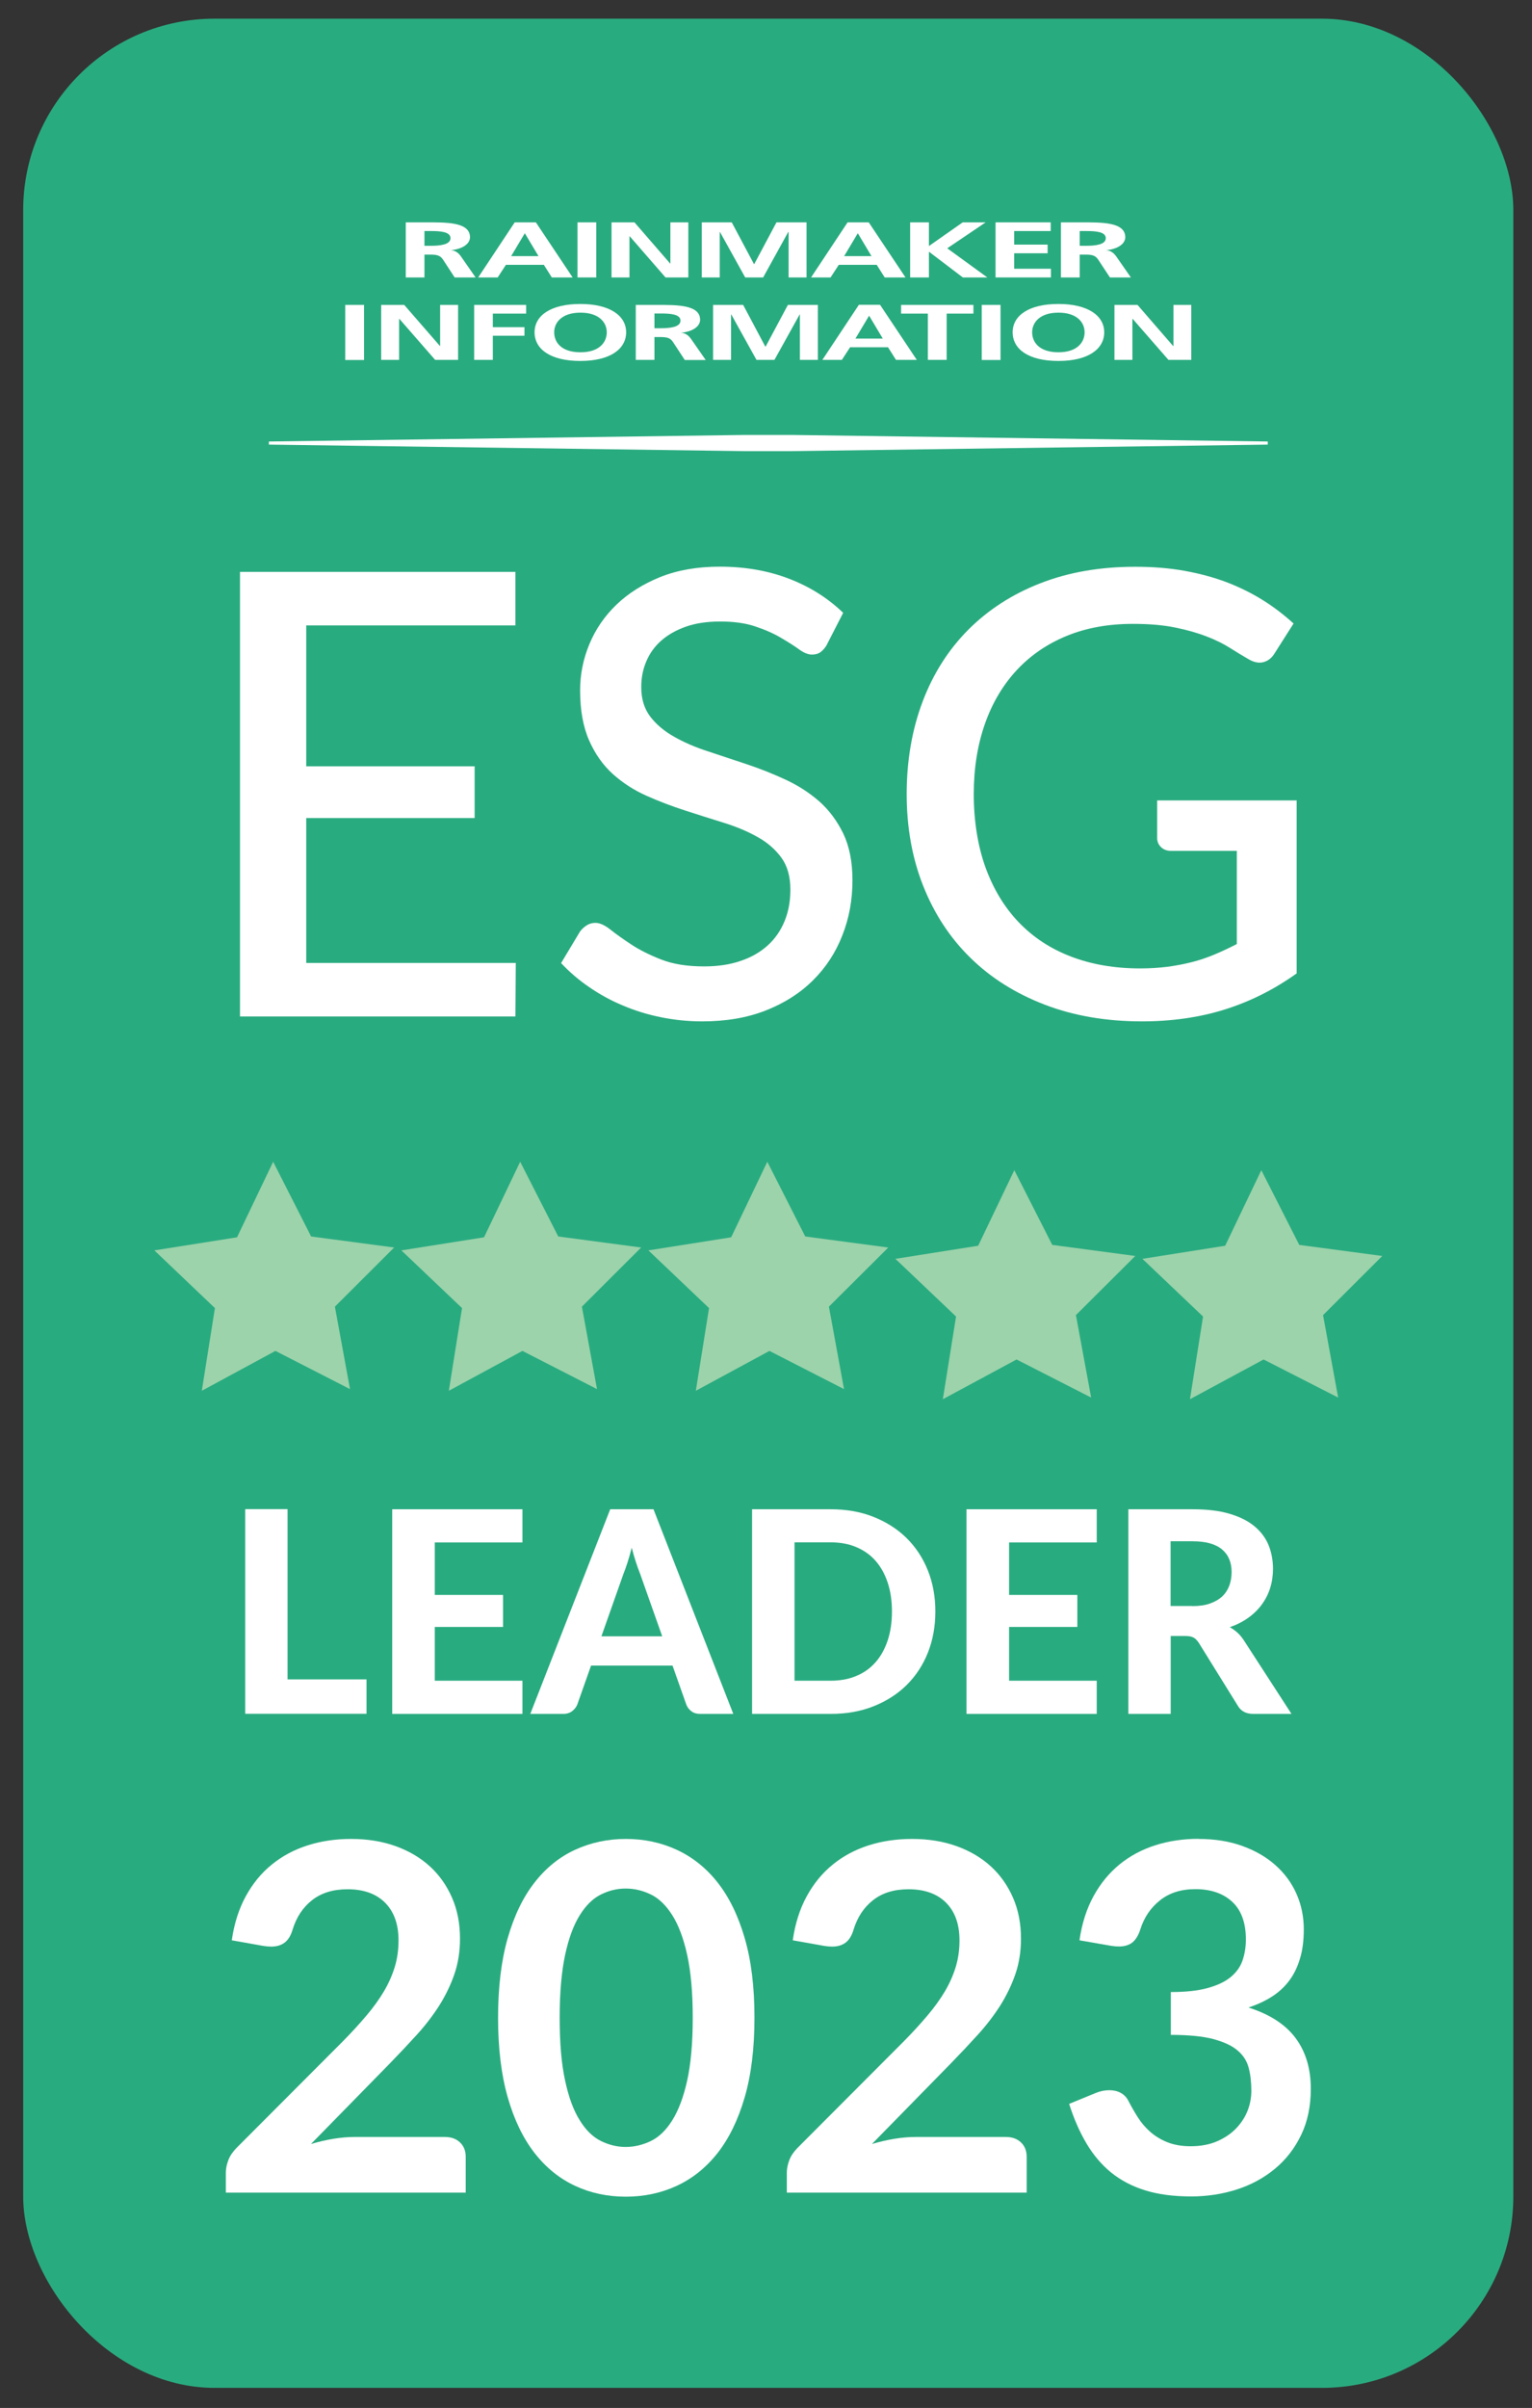
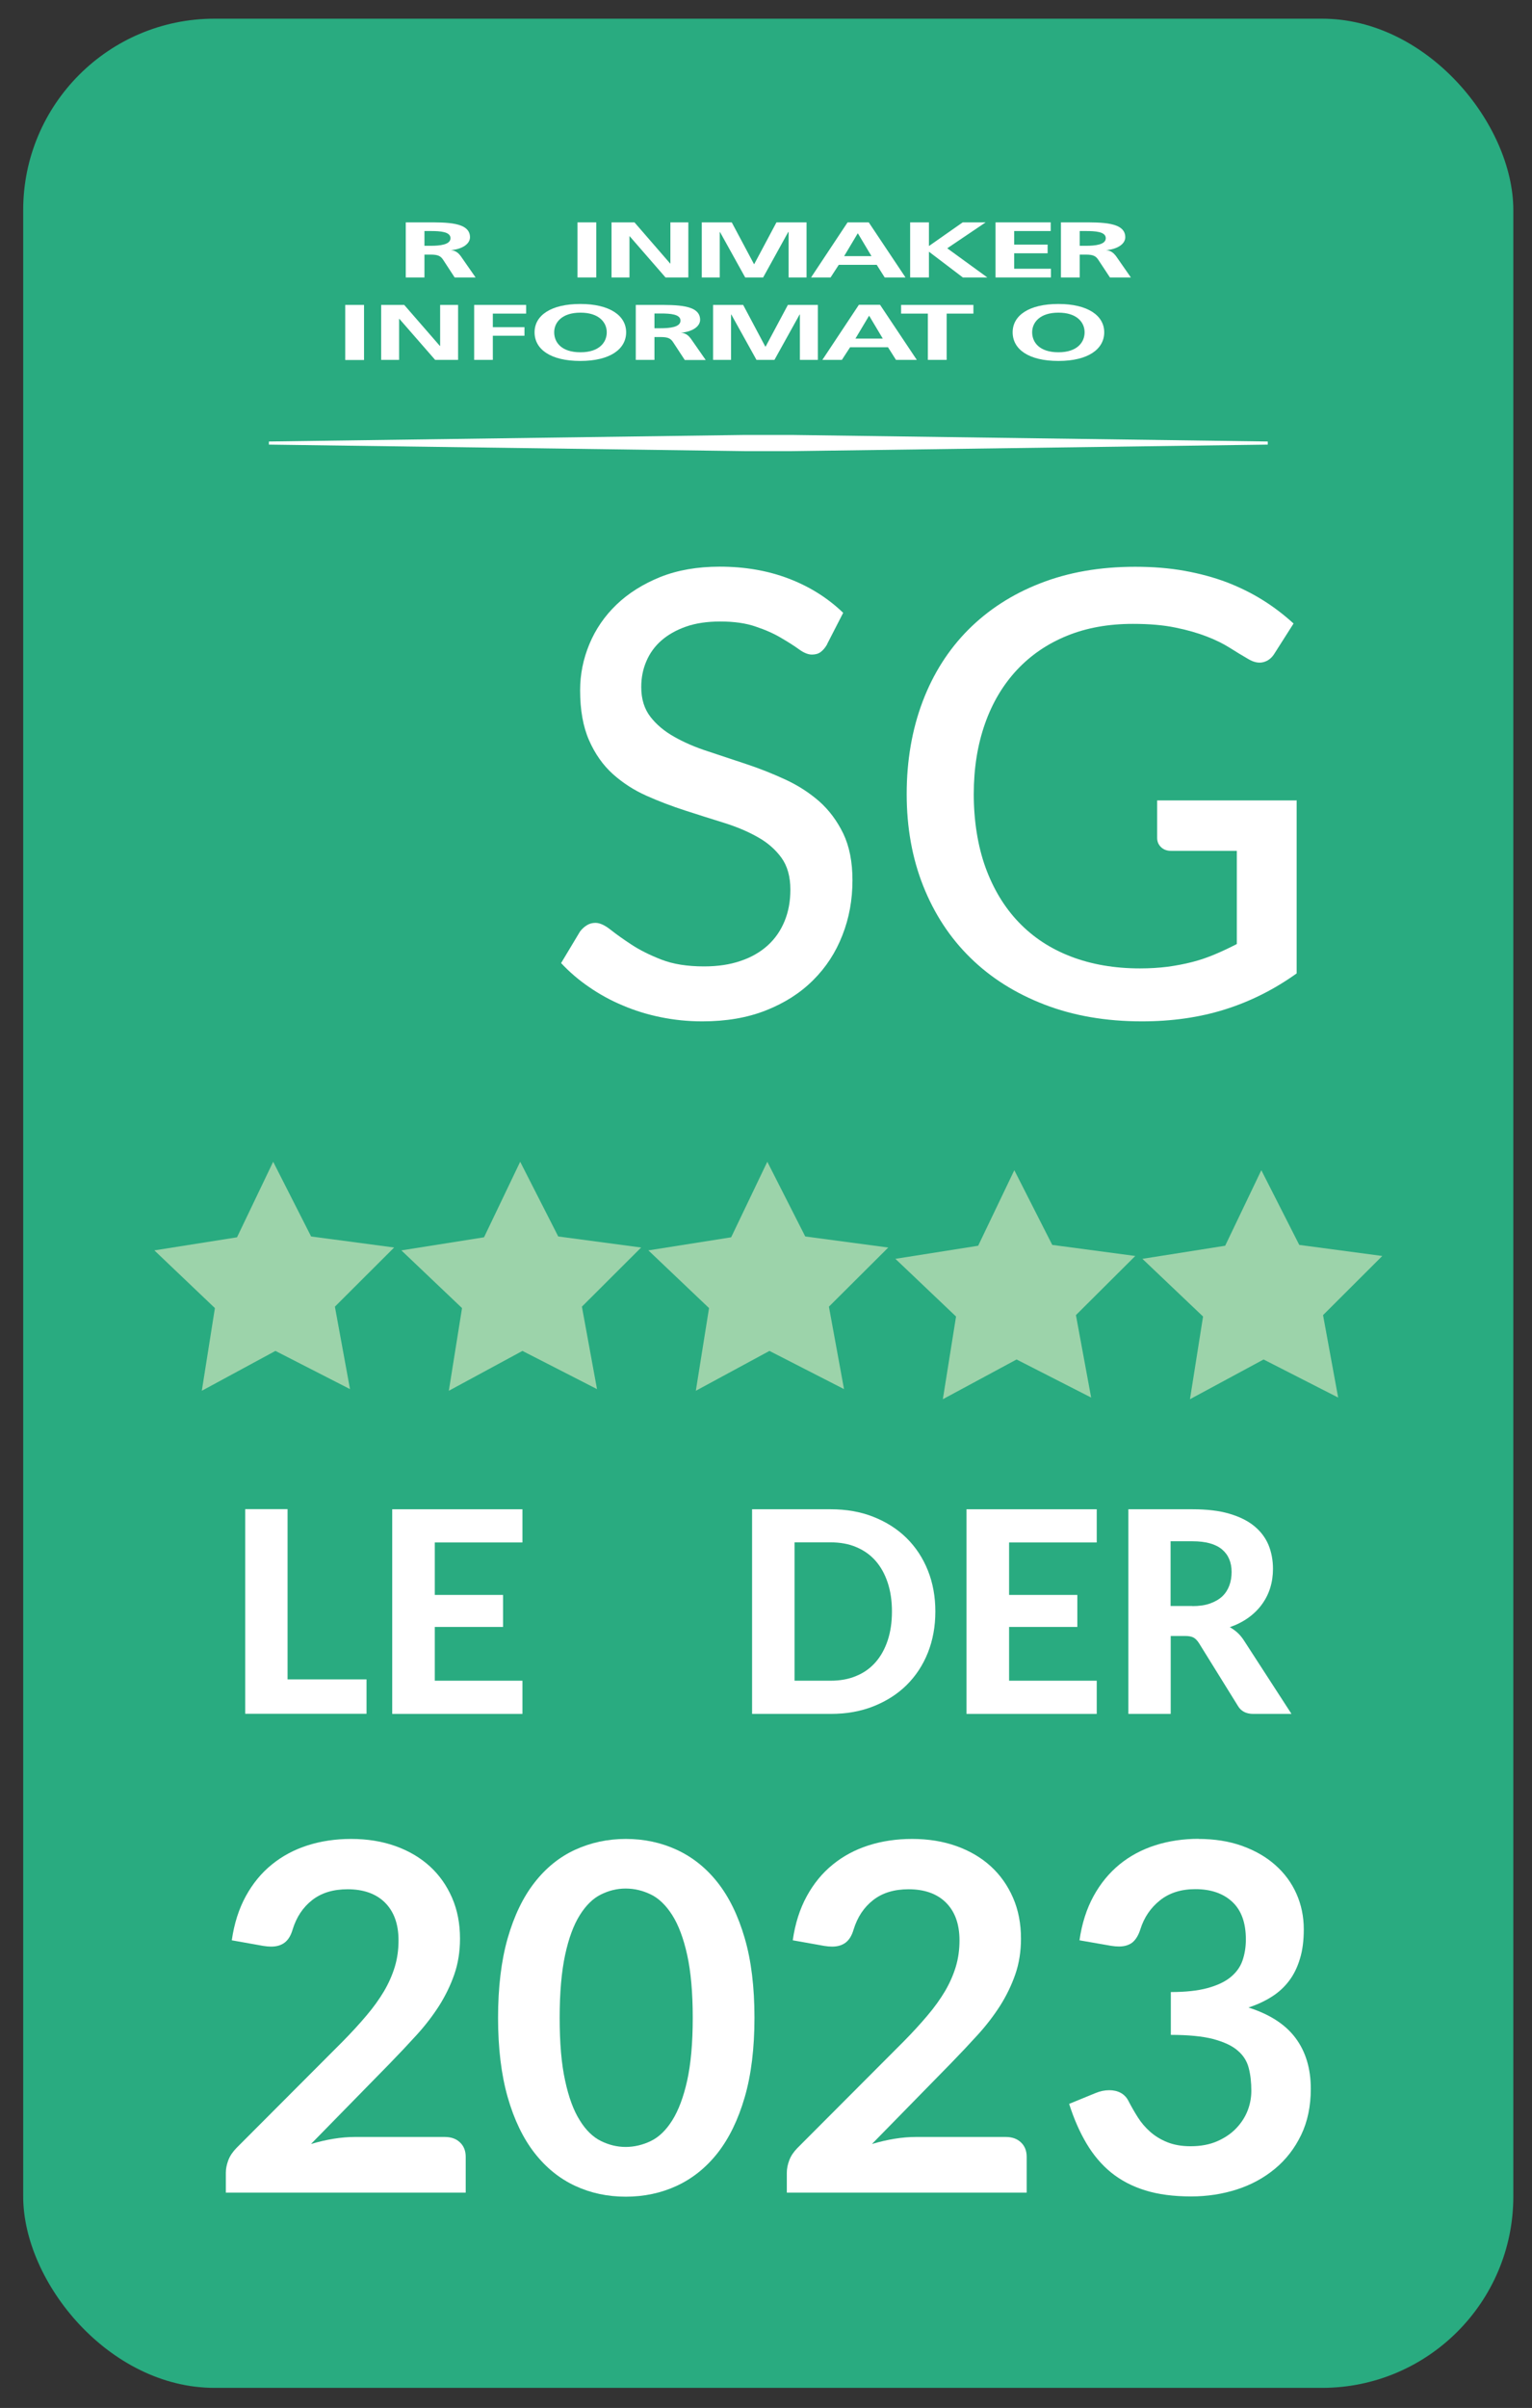
<svg xmlns="http://www.w3.org/2000/svg" id="Layer_1" data-name="Layer 1" viewBox="0 0 128.82 202.4">
  <rect x="0" y="0" width="128.82" height="202.4" fill="#333333" stroke="none" />
  <defs>
    <style>
      .cls-1 {
        fill: #29ab80;
      }

      .cls-1, .cls-2, .cls-3 {
        stroke-width: 0px;
      }

      .cls-2 {
        fill: #fff;
      }

      .cls-3 {
        fill: #9cd3aa;
      }
    </style>
  </defs>
  <rect class="cls-1" x="1.95" y="1.57" width="125.3" height="199.14" rx="16.09" ry="16.09" />
  <g>
    <polygon class="cls-2" points="62.62 36.56 22.61 37.11 22.61 37.37 62.62 37.92 66.57 37.92 106.6 37.37 106.6 37.11 66.57 36.56 62.62 36.56" />
    <g>
      <path class="cls-2" d="m34.11,23.32h1.58v-1.92h.51c.66,0,.87.13,1.09.48l.94,1.44h1.76l-1.26-1.81c-.15-.2-.4-.46-.83-.48h0c1-.09,1.62-.54,1.62-1.09,0-1.29-2.01-1.25-3.7-1.25h-1.7v4.63Zm1.58-3.9h.52c.79,0,1.67.05,1.67.6s-.89.64-1.67.64h-.52v-1.25Z" />
-       <path class="cls-2" d="m40.21,23.32h1.64l.69-1.06h3.19l.67,1.06h1.75l-3.09-4.63h-1.78l-3.07,4.63Zm5.07-1.79h-2.3l1.14-1.91h.02l1.14,1.91Z" />
      <rect class="cls-2" x="48.56" y="18.69" width="1.58" height="4.63" />
      <polygon class="cls-2" points="51.42 18.69 53.35 18.69 56.35 22.15 56.37 22.15 56.37 18.69 57.88 18.69 57.88 23.32 55.96 23.32 52.95 19.86 52.93 19.86 52.93 23.32 51.42 23.32 51.42 18.69" />
      <polygon class="cls-2" points="59.01 18.69 61.53 18.69 63.4 22.2 63.42 22.2 65.29 18.69 67.82 18.69 67.82 23.32 66.31 23.32 66.31 19.5 66.28 19.5 64.17 23.32 62.66 23.32 60.54 19.5 60.52 19.51 60.52 23.32 59.01 23.32 59.01 18.69" />
      <path class="cls-2" d="m68.21,23.32h1.63l.69-1.06h3.19l.67,1.06h1.75l-3.09-4.63h-1.78l-3.07,4.63Zm5.07-1.79h-2.3l1.14-1.91h.02l1.14,1.91Z" />
      <polygon class="cls-2" points="76.53 18.69 78.11 18.69 78.11 20.68 80.95 18.69 82.88 18.69 79.65 20.87 83.02 23.32 80.96 23.32 78.13 21.17 78.11 21.17 78.11 23.32 76.53 23.32 76.53 18.69" />
      <polygon class="cls-2" points="83.71 18.69 88.35 18.69 88.35 19.42 85.28 19.42 85.28 20.56 88.09 20.56 88.09 21.29 85.28 21.29 85.28 22.59 88.37 22.59 88.37 23.32 83.71 23.32 83.71 18.69" />
      <path class="cls-2" d="m89.21,23.32h1.58v-1.92h.5c.66,0,.87.13,1.09.48l.95,1.44h1.76l-1.26-1.81c-.16-.2-.4-.46-.83-.48h0c1-.09,1.62-.54,1.62-1.09,0-1.29-2.01-1.25-3.71-1.25h-1.7v4.63Zm1.58-3.9h.52c.79,0,1.67.05,1.67.6s-.89.64-1.67.64h-.52v-1.25Z" />
      <rect class="cls-2" x="29.03" y="25.63" width="1.58" height="4.63" />
      <polygon class="cls-2" points="32.05 25.63 33.99 25.63 36.99 29.08 37.01 29.08 37.01 25.63 38.52 25.63 38.52 30.25 36.59 30.25 33.58 26.8 33.56 26.8 33.56 30.25 32.05 30.25 32.05 25.63" />
      <polygon class="cls-2" points="39.87 25.63 44.24 25.63 44.24 26.36 41.44 26.36 41.44 27.5 44.1 27.5 44.1 28.22 41.44 28.22 41.44 30.25 39.87 30.25 39.87 25.63" />
      <g>
        <path class="cls-2" d="m44.95,27.93c0,1.42,1.33,2.41,3.85,2.41s3.85-1.01,3.85-2.41-1.38-2.38-3.85-2.38-3.85.96-3.85,2.38m1.65,0c0-.82.64-1.65,2.21-1.65s2.21.83,2.21,1.65-.6,1.68-2.21,1.68-2.21-.84-2.21-1.68" />
        <path class="cls-2" d="m53.45,30.25h1.58v-1.92h.51c.67,0,.87.13,1.09.48l.95,1.45h1.76l-1.26-1.81c-.16-.21-.4-.46-.83-.48h0c1-.09,1.62-.54,1.62-1.09,0-1.29-2.01-1.25-3.71-1.25h-1.7v4.63Zm1.58-3.9h.52c.79,0,1.67.05,1.67.6s-.89.64-1.67.64h-.52v-1.25Z" />
      </g>
      <polygon class="cls-2" points="59.96 25.63 62.49 25.63 64.35 29.13 64.38 29.13 66.25 25.63 68.77 25.63 68.77 30.25 67.26 30.25 67.26 26.43 67.24 26.43 65.12 30.25 63.61 30.25 61.49 26.43 61.47 26.45 61.47 30.25 59.96 30.25 59.96 25.63" />
      <path class="cls-2" d="m69.16,30.25h1.63l.69-1.06h3.19l.67,1.06h1.75l-3.09-4.63h-1.78l-3.07,4.63Zm5.07-1.79h-2.3l1.14-1.91h.02l1.14,1.91Z" />
      <polygon class="cls-2" points="78.02 26.36 75.77 26.36 75.77 25.63 81.85 25.63 81.85 26.36 79.6 26.36 79.6 30.25 78.02 30.25 78.02 26.36" />
-       <rect class="cls-2" x="82.55" y="25.63" width="1.58" height="4.63" />
      <path class="cls-2" d="m85.15,27.93c0,1.42,1.33,2.41,3.85,2.41s3.85-1.01,3.85-2.41-1.38-2.38-3.85-2.38-3.85.96-3.85,2.38m1.64,0c0-.82.64-1.65,2.21-1.65s2.2.83,2.2,1.65-.6,1.68-2.2,1.68-2.21-.84-2.21-1.68" />
-       <polygon class="cls-2" points="93.71 25.63 95.65 25.63 98.64 29.08 98.67 29.08 98.67 25.63 100.17 25.63 100.17 30.25 98.25 30.25 95.24 26.8 95.22 26.8 95.22 30.25 93.71 30.25 93.71 25.63" />
    </g>
  </g>
  <g>
-     <path class="cls-2" d="m43.37,80.94l-.03,4.5h-23.16v-37.37h23.16v4.5h-17.59v11.84h14.16v4.35h-14.16v12.18h17.62Z" />
    <path class="cls-2" d="m69.55,54.16c-.17.3-.36.51-.55.65-.19.14-.43.21-.73.21-.31,0-.67-.14-1.07-.43-.4-.29-.9-.61-1.5-.96-.6-.36-1.31-.68-2.15-.96-.83-.29-1.83-.43-2.99-.43-1.09,0-2.05.14-2.88.43-.82.29-1.51.68-2.07,1.17-.56.49-.98,1.08-1.26,1.74-.29.67-.43,1.39-.43,2.17,0,1.01.26,1.84.77,2.5.51.66,1.18,1.22,2.02,1.69.83.47,1.78.88,2.84,1.22,1.06.35,2.14.71,3.25,1.08,1.11.37,2.19.8,3.25,1.29,1.06.49,2,1.1,2.84,1.83.83.74,1.5,1.64,2.02,2.71.51,1.07.77,2.37.77,3.92,0,1.65-.28,3.19-.85,4.63-.56,1.44-1.38,2.7-2.46,3.77-1.08,1.08-2.4,1.92-3.97,2.54-1.57.62-3.35.92-5.35.92-1.2,0-2.36-.12-3.49-.35-1.13-.23-2.2-.56-3.2-.99-1.01-.42-1.95-.94-2.82-1.54-.88-.6-1.66-1.27-2.36-2.02l1.59-2.65c.16-.21.34-.38.56-.52.22-.14.46-.21.74-.21.36,0,.78.19,1.26.57.48.38,1.07.8,1.77,1.26.7.46,1.54.88,2.52,1.26.98.38,2.17.57,3.58.57,1.15,0,2.17-.15,3.07-.46.9-.3,1.66-.74,2.28-1.3.62-.56,1.09-1.24,1.42-2.04.33-.8.49-1.68.49-2.65,0-1.09-.25-1.99-.75-2.68-.5-.69-1.17-1.28-2-1.74-.83-.47-1.78-.87-2.84-1.2-1.06-.33-2.14-.67-3.25-1.03-1.11-.36-2.2-.77-3.25-1.24-1.06-.47-2-1.08-2.84-1.83-.83-.75-1.5-1.7-2-2.84-.5-1.14-.75-2.54-.75-4.2,0-1.34.26-2.63.78-3.88.52-1.25,1.28-2.36,2.28-3.32,1-.96,2.23-1.73,3.68-2.32,1.46-.58,3.12-.87,5-.87,2.1,0,4.03.33,5.79,1,1.76.67,3.29,1.63,4.59,2.88l-1.35,2.63Z" />
    <path class="cls-2" d="m109.03,67.25v14.57c-1.89,1.35-3.9,2.36-6.04,3.03-2.13.67-4.46,1-6.97,1-3.02,0-5.75-.47-8.19-1.41-2.44-.94-4.52-2.25-6.23-3.93-1.72-1.68-3.04-3.7-3.97-6.04-.93-2.34-1.39-4.92-1.39-7.73s.45-5.42,1.34-7.77c.89-2.35,2.17-4.36,3.84-6.04,1.67-1.67,3.68-2.98,6.05-3.9,2.37-.93,5.03-1.39,7.98-1.39,1.49,0,2.88.11,4.15.34,1.28.23,2.46.55,3.55.96,1.09.42,2.1.92,3.03,1.5.93.58,1.79,1.24,2.59,1.97l-1.59,2.5c-.24.4-.56.65-.96.75-.4.1-.83,0-1.3-.29-.45-.26-.95-.56-1.5-.91-.55-.35-1.2-.67-1.95-.96-.75-.29-1.64-.55-2.64-.75-1.01-.21-2.2-.31-3.57-.31-2.05,0-3.9.33-5.54,1-1.65.67-3.05,1.63-4.22,2.88-1.16,1.25-2.06,2.75-2.68,4.52-.62,1.76-.94,3.73-.94,5.92s.33,4.34.99,6.16c.66,1.81,1.59,3.35,2.8,4.61,1.21,1.26,2.67,2.22,4.4,2.88,1.73.66,3.66.99,5.79.99.83,0,1.61-.05,2.33-.14.72-.1,1.41-.23,2.07-.4.66-.17,1.3-.39,1.91-.65.62-.26,1.23-.55,1.83-.86v-7.83h-5.52c-.35,0-.63-.1-.85-.31-.22-.21-.33-.47-.33-.78v-3.15h11.71Z" />
  </g>
  <g>
    <polygon class="cls-3" points="19.93 104 22.97 97.65 26.16 103.93 33.14 104.86 28.16 109.83 29.43 116.76 23.16 113.55 16.97 116.9 18.07 109.95 12.98 105.1 19.93 104" />
    <polygon class="cls-3" points="40.7 104 43.74 97.65 46.94 103.93 53.91 104.86 48.93 109.83 50.2 116.76 43.93 113.55 37.74 116.9 38.85 109.95 33.75 105.1 40.7 104" />
    <polygon class="cls-3" points="61.48 104 64.52 97.65 67.71 103.93 74.69 104.86 69.7 109.83 70.97 116.76 64.7 113.55 58.51 116.9 59.62 109.95 54.52 105.1 61.48 104" />
    <polygon class="cls-3" points="82.25 104.71 85.29 98.36 88.48 104.64 95.46 105.57 90.47 110.54 91.75 117.47 85.48 114.27 79.28 117.61 80.39 110.66 75.29 105.81 82.25 104.71" />
    <polygon class="cls-3" points="103.02 104.71 106.06 98.36 109.25 104.64 116.23 105.57 111.25 110.54 112.52 117.47 106.25 114.27 100.06 117.61 101.16 110.66 96.06 105.81 103.02 104.71" />
  </g>
  <g>
    <path class="cls-2" d="m30.82,141.16v2.89h-10.2v-17.2h3.56v14.31h6.65Z" />
    <path class="cls-2" d="m36.56,129.64v4.42h5.74v2.69h-5.74v4.52h7.37v2.79h-10.95v-17.2h10.95v2.79h-7.37Z" />
-     <path class="cls-2" d="m61.65,144.06h-2.76c-.31,0-.56-.07-.75-.22-.2-.15-.34-.33-.43-.56l-1.16-3.28h-6.85l-1.16,3.28c-.08.2-.22.38-.42.54s-.45.24-.75.24h-2.78l6.72-17.2h3.64l6.71,17.2Zm-5.97-6.53l-1.86-5.26c-.11-.28-.23-.6-.35-.97s-.24-.77-.35-1.21c-.11.44-.23.85-.35,1.23-.12.38-.24.7-.35.98l-1.85,5.24h5.11Z" />
    <path class="cls-2" d="m78.65,135.45c0,1.26-.21,2.41-.63,3.47-.42,1.05-1.02,1.96-1.79,2.72-.77.76-1.7,1.35-2.78,1.78-1.08.43-2.28.64-3.6.64h-6.61v-17.2h6.61c1.32,0,2.52.21,3.6.64,1.08.43,2.01,1.02,2.78,1.78.77.76,1.37,1.67,1.79,2.72.42,1.05.63,2.2.63,3.45Zm-3.65,0c0-.9-.12-1.71-.36-2.43-.24-.72-.58-1.33-1.02-1.83-.44-.5-.98-.88-1.62-1.15-.63-.27-1.36-.4-2.16-.4h-3.03v11.63h3.03c.81,0,1.53-.13,2.16-.4.64-.26,1.18-.65,1.62-1.15.44-.5.78-1.11,1.02-1.83.24-.72.36-1.53.36-2.44Z" />
    <path class="cls-2" d="m84.85,129.64v4.42h5.74v2.69h-5.74v4.52h7.37v2.79h-10.95v-17.2h10.95v2.79h-7.37Z" />
    <path class="cls-2" d="m108.59,144.06h-3.21c-.6,0-1.04-.23-1.3-.69l-3.27-5.27c-.14-.21-.28-.36-.44-.45-.16-.09-.4-.14-.72-.14h-1.21v6.55h-3.56v-17.2h5.4c1.2,0,2.23.12,3.08.37s1.55.59,2.1,1.04c.54.44.94.97,1.2,1.58.25.61.38,1.29.38,2.02,0,.57-.08,1.11-.24,1.62-.16.51-.4.97-.71,1.39-.31.42-.69.79-1.14,1.11-.45.32-.96.58-1.54.78.23.13.44.28.64.46.2.18.37.39.53.63l4.01,6.19Zm-8.33-9.06c.58,0,1.07-.07,1.49-.22s.76-.35,1.03-.6c.27-.26.46-.56.59-.91.13-.35.19-.73.19-1.14,0-.81-.27-1.45-.81-1.9-.54-.45-1.37-.68-2.47-.68h-1.85v5.44h1.83Z" />
  </g>
  <g>
    <path class="cls-2" d="m29.53,154.57c1.36,0,2.6.2,3.72.6,1.12.4,2.09.97,2.89,1.7.8.73,1.42,1.61,1.87,2.64s.67,2.18.67,3.44c0,1.08-.16,2.09-.48,3.01s-.75,1.8-1.28,2.64c-.54.84-1.16,1.65-1.88,2.44-.72.79-1.47,1.59-2.26,2.4l-6.63,6.77c.65-.19,1.29-.34,1.91-.44.62-.1,1.22-.15,1.79-.15h7.54c.54,0,.97.15,1.29.46.32.3.48.71.48,1.21v3.01h-20.17v-1.67c0-.34.07-.69.21-1.06.14-.37.37-.7.68-1.02l8.93-8.95c.75-.76,1.41-1.48,2-2.18.59-.69,1.08-1.38,1.48-2.05.4-.68.7-1.37.91-2.06.21-.7.31-1.43.31-2.21,0-.71-.1-1.32-.3-1.86s-.5-.99-.87-1.35-.83-.64-1.35-.82-1.11-.27-1.76-.27c-1.21,0-2.2.3-2.98.91s-1.32,1.43-1.64,2.46c-.15.52-.37.88-.67,1.11s-.68.34-1.14.34c-.2,0-.43-.02-.67-.06l-2.64-.47c.2-1.41.6-2.65,1.18-3.71.58-1.06,1.31-1.95,2.19-2.66.87-.71,1.88-1.25,3.01-1.61,1.13-.36,2.35-.54,3.65-.54Z" />
    <path class="cls-2" d="m63.44,169.6c0,2.56-.27,4.79-.82,6.68-.55,1.89-1.31,3.45-2.28,4.69-.97,1.23-2.12,2.15-3.44,2.76s-2.75.91-4.28.91-2.95-.3-4.26-.91-2.44-1.52-3.41-2.76c-.96-1.23-1.72-2.8-2.26-4.69-.54-1.89-.81-4.12-.81-6.68s.27-4.81.81-6.69c.54-1.88,1.29-3.44,2.26-4.68.96-1.23,2.1-2.15,3.41-2.75s2.73-.91,4.26-.91,2.96.3,4.28.91,2.47,1.52,3.44,2.75c.97,1.23,1.73,2.79,2.28,4.68.55,1.88.82,4.11.82,6.69Zm-5.19,0c0-2.13-.16-3.89-.47-5.29-.31-1.4-.73-2.51-1.25-3.33s-1.12-1.41-1.8-1.74-1.38-.5-2.12-.5-1.41.17-2.08.5-1.26.91-1.78,1.74c-.52.83-.93,1.94-1.23,3.33-.3,1.4-.46,3.16-.46,5.29s.15,3.89.46,5.29c.3,1.4.71,2.51,1.23,3.33.51.83,1.11,1.41,1.78,1.74s1.37.5,2.08.5,1.44-.17,2.12-.5,1.28-.91,1.8-1.74.94-1.94,1.25-3.33c.31-1.4.47-3.16.47-5.29Z" />
    <path class="cls-2" d="m76.7,154.57c1.36,0,2.6.2,3.72.6,1.12.4,2.09.97,2.89,1.7.8.73,1.42,1.61,1.87,2.64.45,1.03.67,2.18.67,3.44,0,1.08-.16,2.09-.48,3.01s-.75,1.8-1.28,2.64c-.54.84-1.16,1.65-1.88,2.44-.72.79-1.47,1.59-2.26,2.4l-6.63,6.77c.65-.19,1.29-.34,1.91-.44.62-.1,1.22-.15,1.79-.15h7.54c.54,0,.97.15,1.29.46.32.3.48.71.48,1.21v3.01h-20.17v-1.67c0-.34.07-.69.21-1.06.14-.37.37-.7.68-1.02l8.93-8.95c.75-.76,1.41-1.48,2-2.18.59-.69,1.08-1.38,1.48-2.05.4-.68.7-1.37.91-2.06.21-.7.31-1.43.31-2.21,0-.71-.1-1.32-.3-1.86s-.5-.99-.87-1.35-.83-.64-1.35-.82-1.11-.27-1.76-.27c-1.21,0-2.2.3-2.98.91s-1.32,1.43-1.64,2.46c-.15.52-.37.88-.67,1.11s-.68.34-1.14.34c-.2,0-.43-.02-.67-.06l-2.64-.47c.2-1.41.6-2.65,1.18-3.71.58-1.06,1.31-1.95,2.19-2.66.87-.71,1.88-1.25,3.01-1.61,1.13-.36,2.35-.54,3.65-.54Z" />
    <path class="cls-2" d="m100.76,154.57c1.36,0,2.58.19,3.67.58,1.09.39,2.02.92,2.8,1.61s1.37,1.49,1.78,2.41c.41.92.62,1.92.62,2.99,0,.94-.1,1.76-.32,2.47-.21.71-.51,1.33-.91,1.86s-.89.98-1.46,1.34c-.58.37-1.23.67-1.96.91,1.76.56,3.08,1.4,3.94,2.54s1.3,2.57,1.3,4.29c0,1.46-.27,2.76-.81,3.88-.54,1.12-1.27,2.07-2.2,2.84s-1.99,1.35-3.2,1.74c-1.21.39-2.5.59-3.85.59-1.48,0-2.77-.17-3.86-.51-1.1-.34-2.05-.84-2.87-1.5-.81-.66-1.5-1.48-2.07-2.44-.57-.96-1.06-2.07-1.46-3.33l2.22-.91c.38-.16.77-.24,1.16-.24.35,0,.67.07.95.22.28.15.49.37.64.65.24.47.51.94.8,1.4.29.46.64.87,1.05,1.23s.88.65,1.43.87c.55.22,1.2.34,1.96.34.85,0,1.6-.14,2.24-.42.64-.28,1.17-.64,1.6-1.09.43-.45.75-.95.96-1.49s.31-1.1.31-1.66c0-.7-.07-1.35-.22-1.92-.15-.58-.46-1.07-.94-1.47-.47-.41-1.16-.72-2.04-.96-.89-.23-2.08-.35-3.57-.35v-3.6c1.23,0,2.26-.11,3.07-.33.81-.22,1.46-.52,1.94-.91.48-.39.82-.85,1.01-1.39s.29-1.14.29-1.79c0-1.4-.38-2.45-1.14-3.16-.76-.71-1.8-1.07-3.11-1.07-1.19,0-2.18.31-2.97.94s-1.34,1.44-1.65,2.43c-.16.51-.39.88-.67,1.11-.28.22-.66.34-1.12.34-.22,0-.45-.02-.69-.06l-2.64-.46c.2-1.41.6-2.65,1.18-3.71.58-1.06,1.31-1.95,2.19-2.67.87-.71,1.88-1.25,3.01-1.61,1.13-.36,2.35-.54,3.65-.54Z" />
  </g>
</svg>